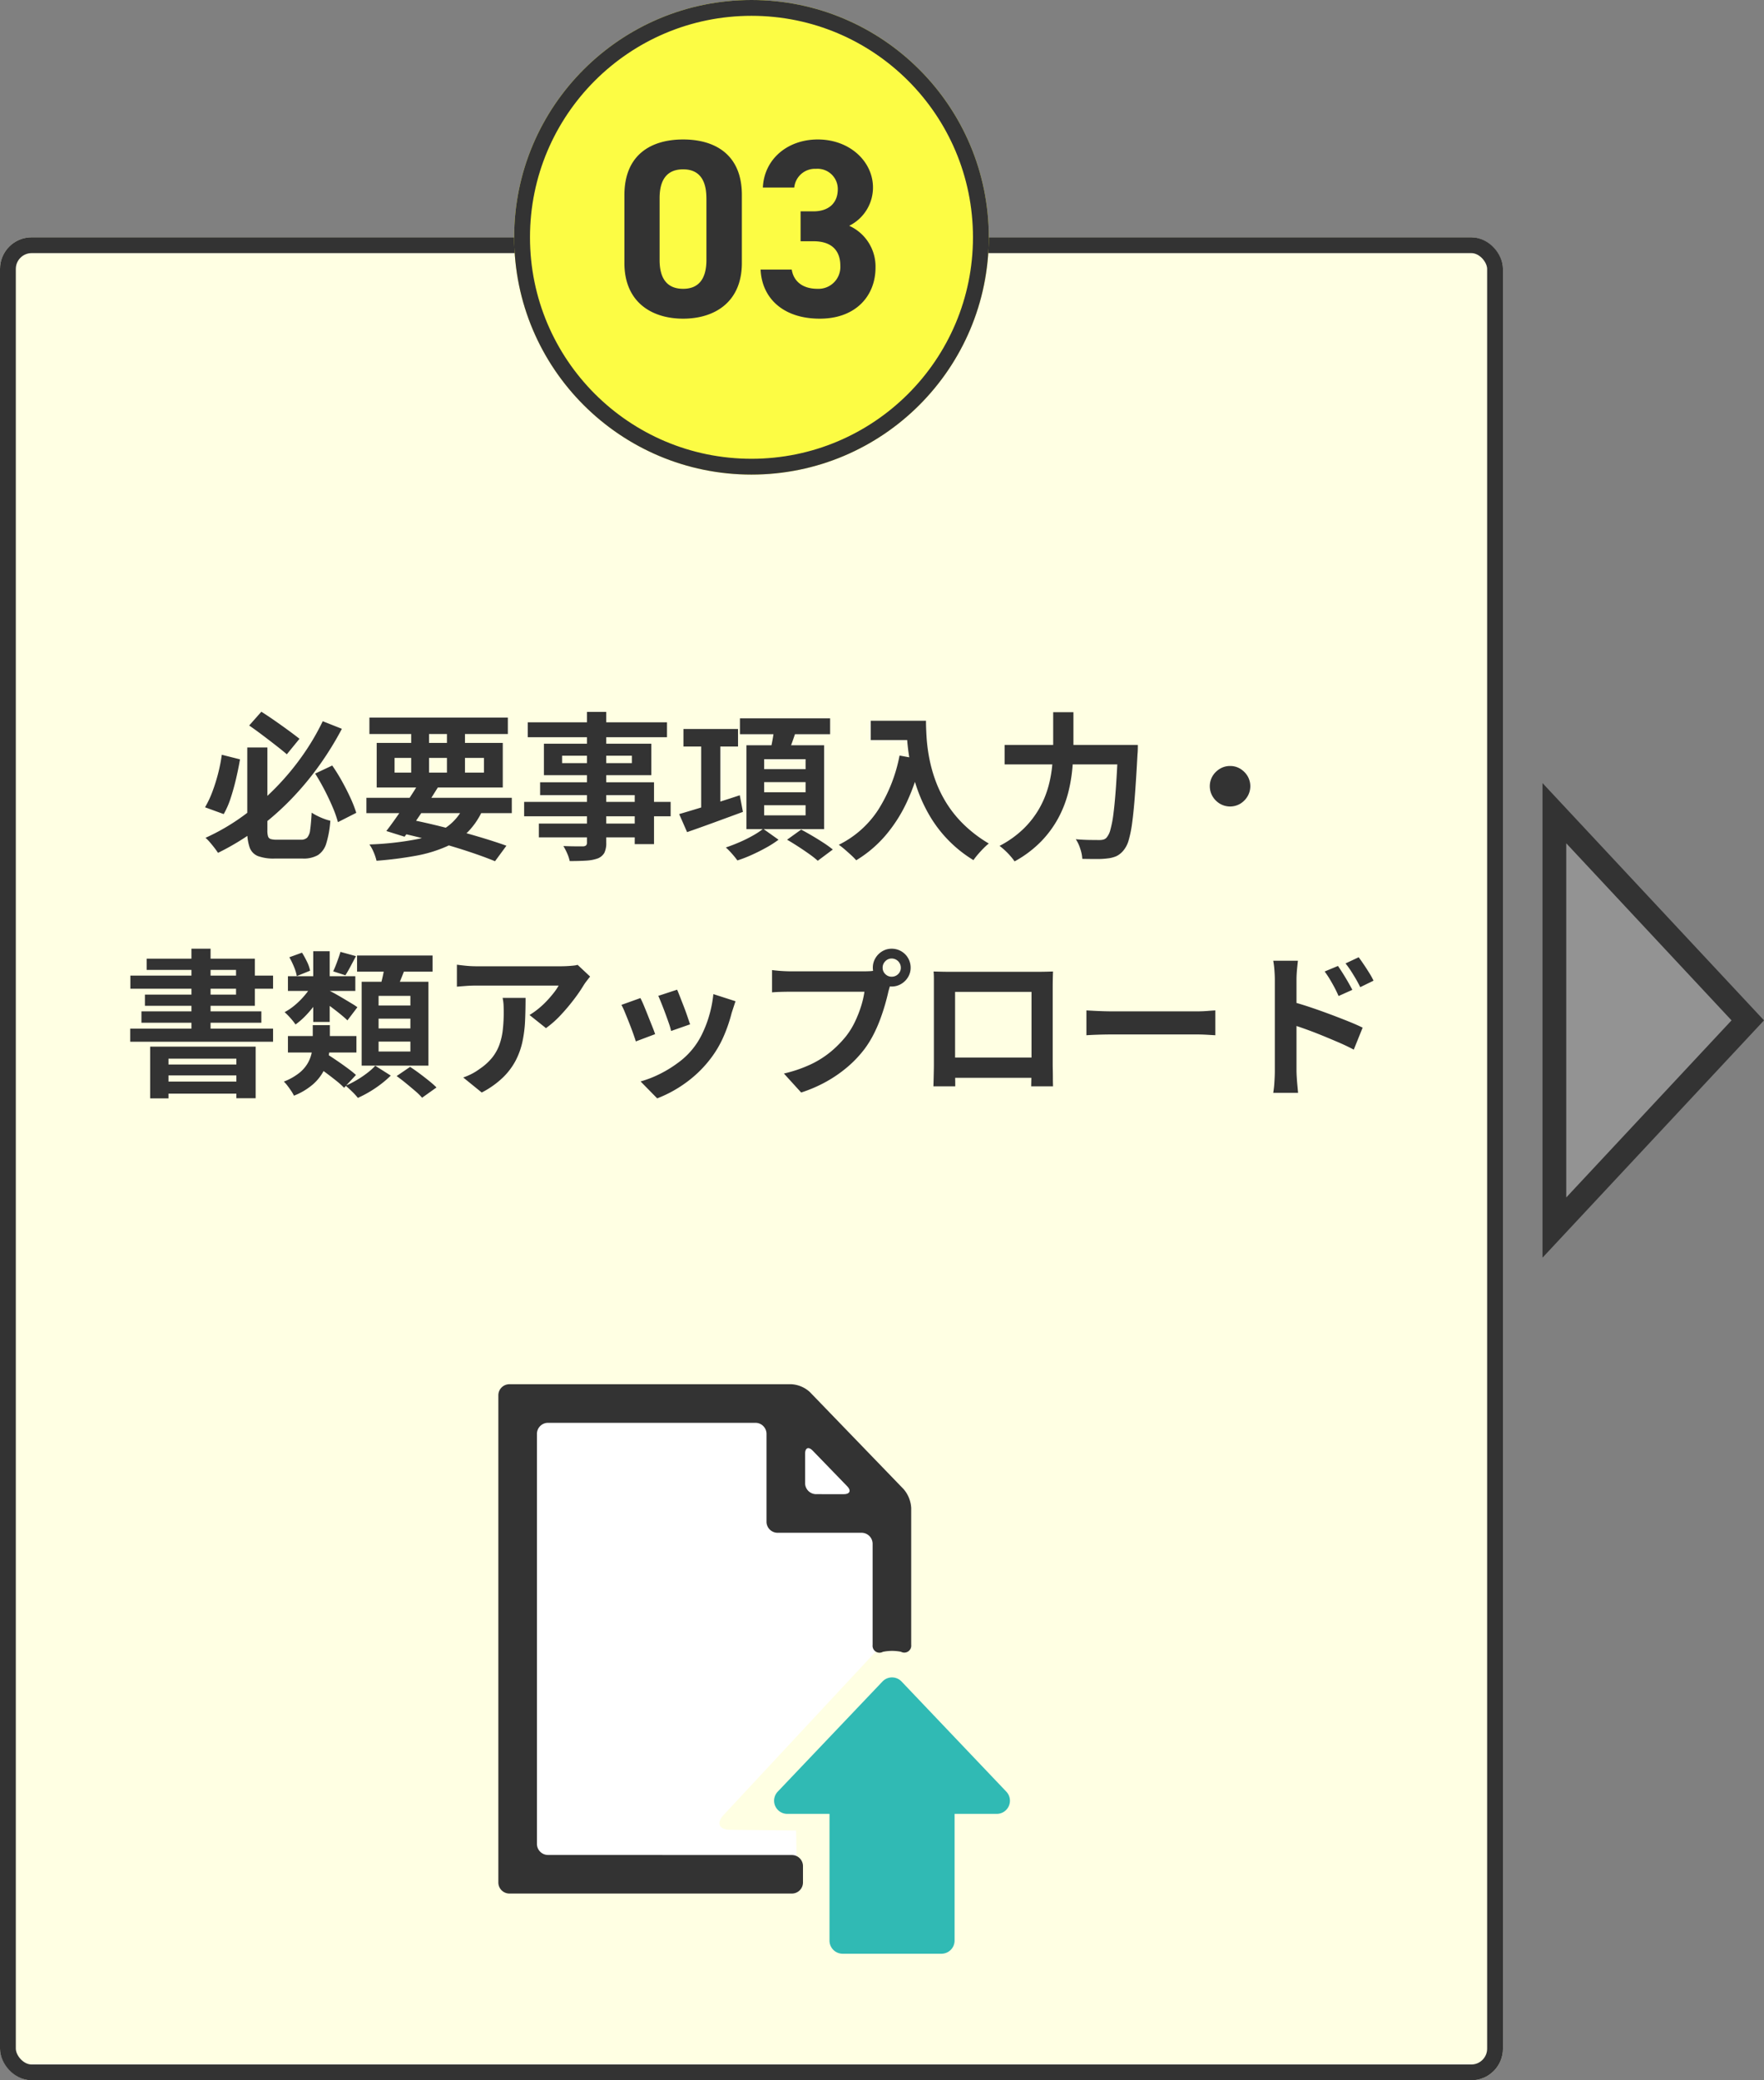
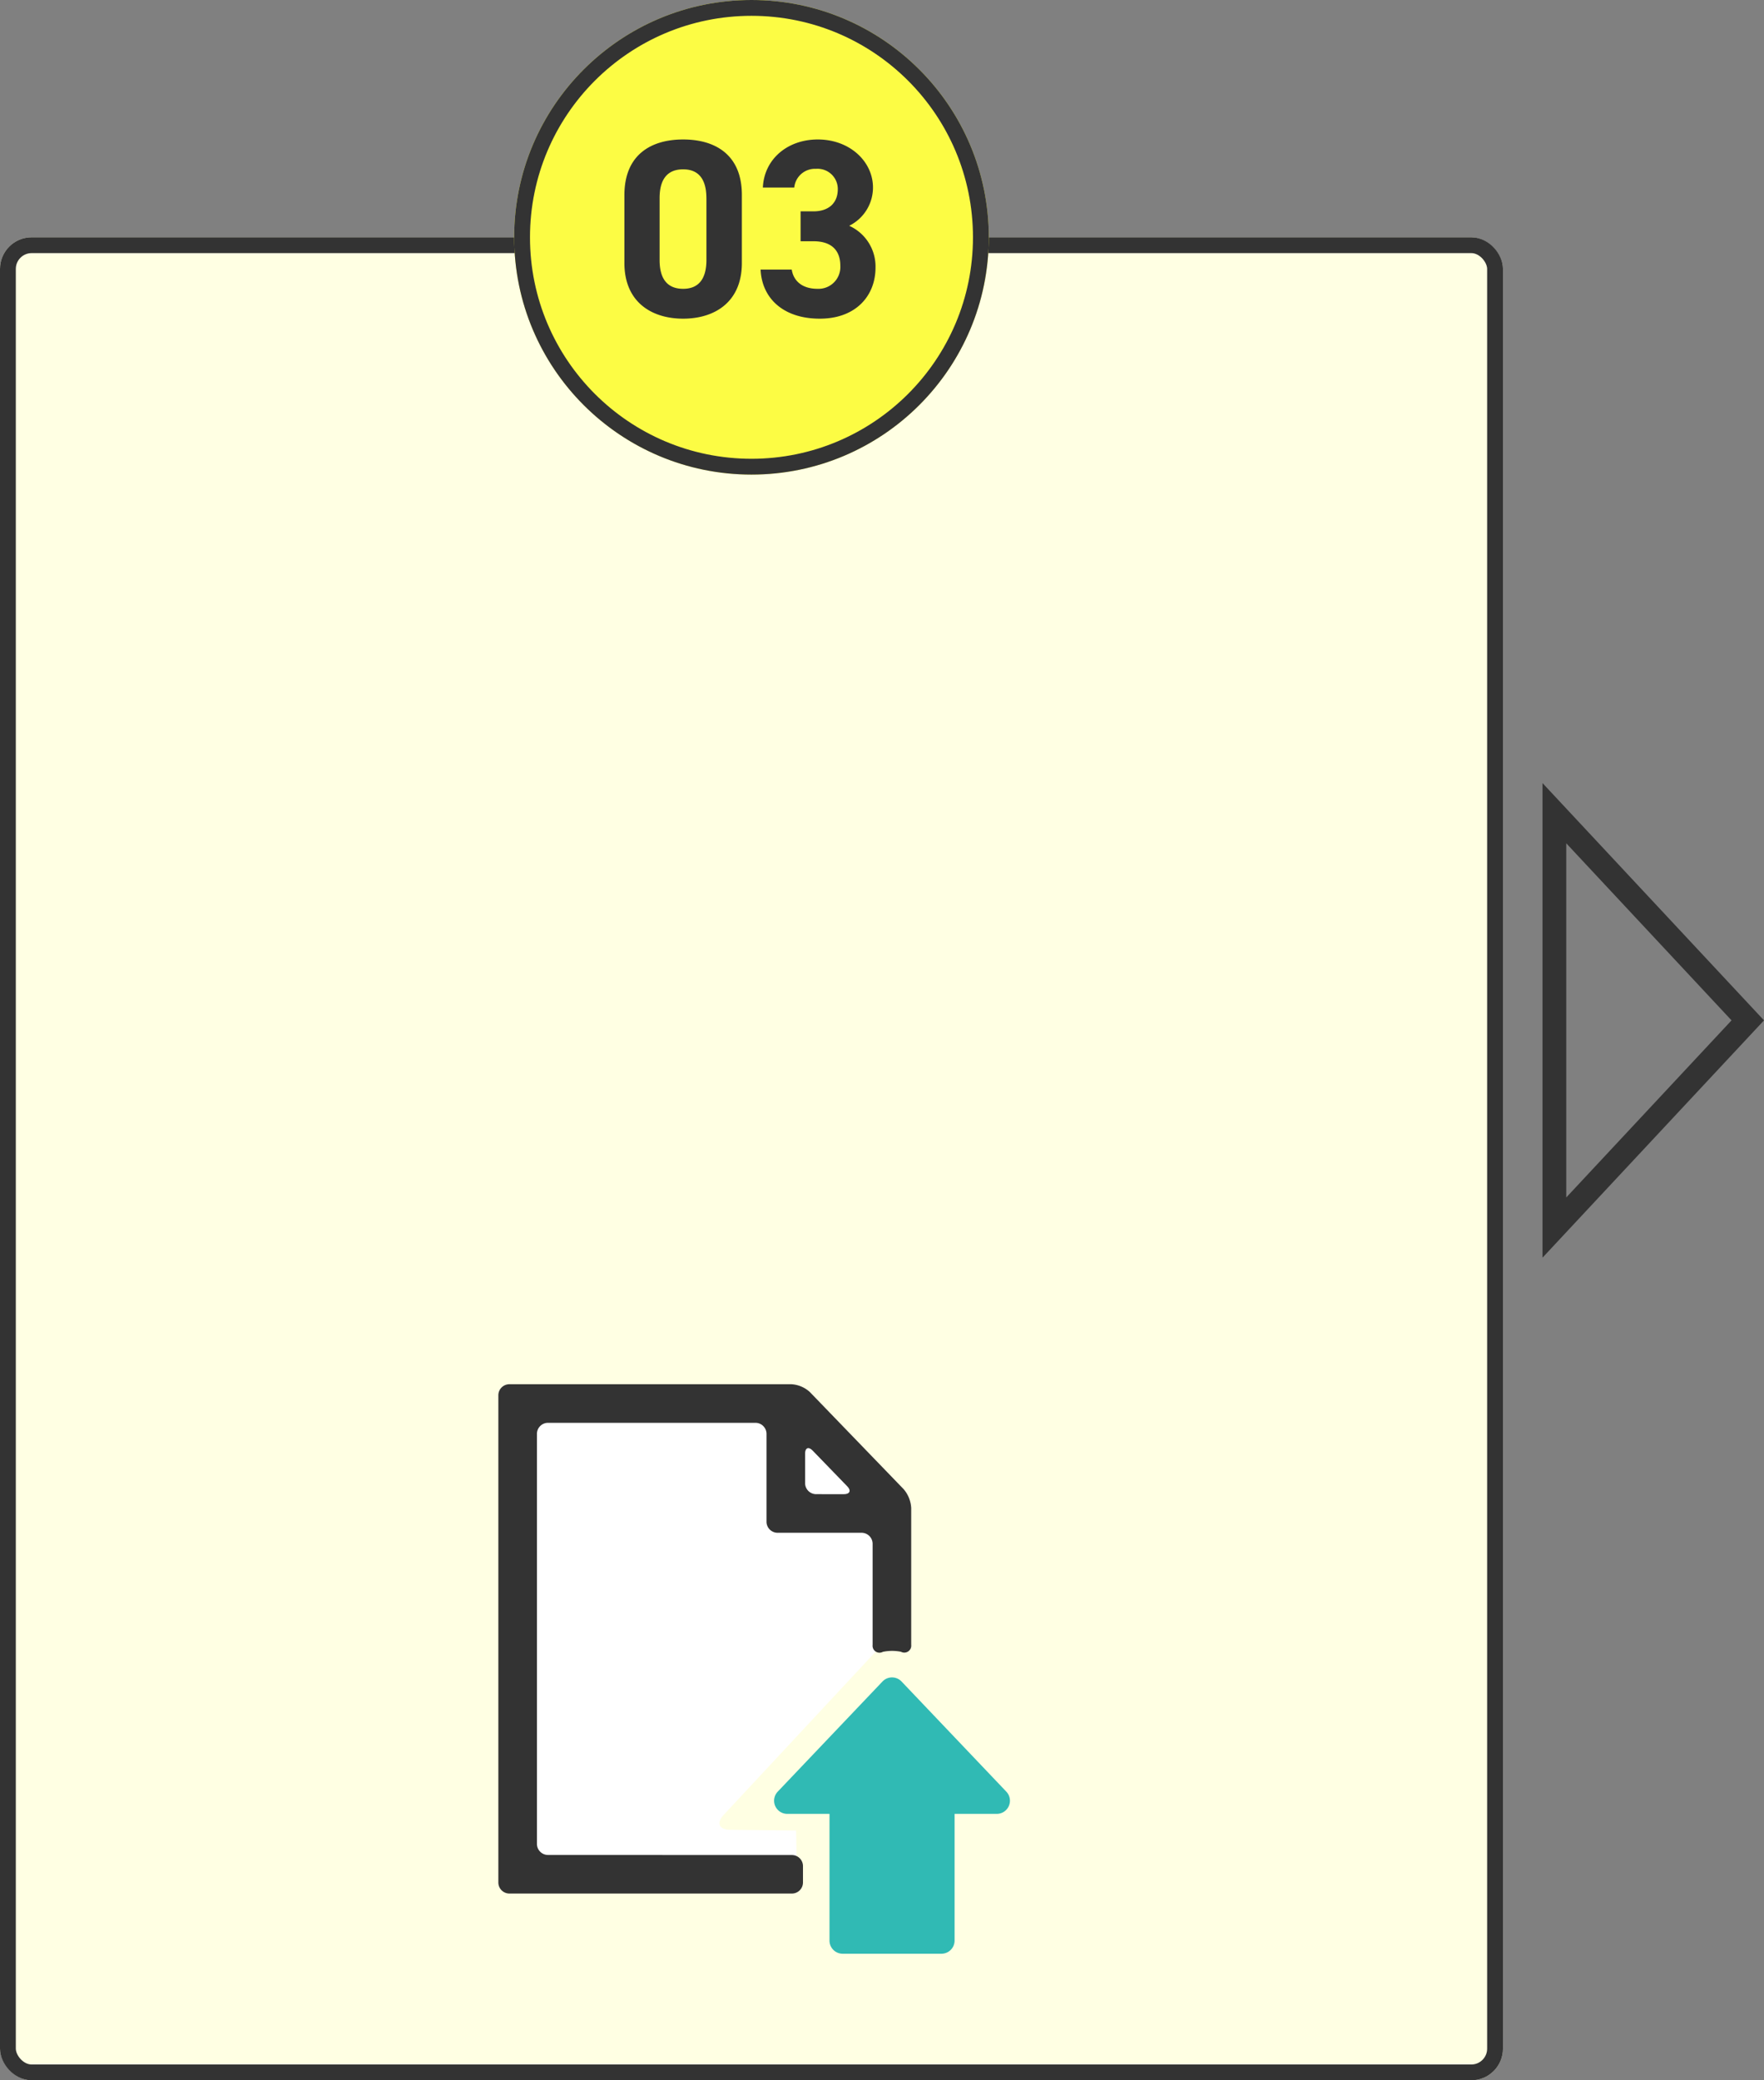
<svg xmlns="http://www.w3.org/2000/svg" width="223" height="263" viewBox="0 0 223 263">
  <rect x="0" y="0" width="223" height="263" fill="#808080" stroke="none" />
  <defs>
    <clipPath id="clip-path">
      <rect id="Rectangle_333086" data-name="Rectangle 333086" width="64.673" height="72" fill="none" />
    </clipPath>
  </defs>
  <g id="flows-flow03" transform="translate(25 -8173.18)">
    <g id="Polygon_25" data-name="Polygon 25" transform="translate(198 8272.18) rotate(90)" fill="#939393">
-       <path d="M 56.194 26.5 L 3.806 26.5 L 30 2.052 L 56.194 26.5 Z" stroke="none" />
      <path d="M 30 4.104 L 7.611 25 L 52.389 25 L 30 4.104 M 30 0 L 60 28 L 3.814697265625e-06 28 L 30 0 Z" stroke="none" fill="#333" />
    </g>
    <g id="Group_727925" data-name="Group 727925" transform="translate(-25 8166.18)">
      <g id="Rectangle_333017" data-name="Rectangle 333017" transform="translate(0 37)" fill="#ffffe3" stroke="#333" stroke-width="2">
        <rect width="190" height="233" rx="4" stroke="none" />
        <rect x="1" y="1" width="188" height="231" rx="3" fill="none" />
      </g>
-       <path id="Path_46709" data-name="Path 46709" d="M22.26,10.5H24.8V20.98a2.436,2.436,0,0,0,.09.77.511.511,0,0,0,.35.33,2.837,2.837,0,0,0,.78.08h3.02a1.1,1.1,0,0,0,.79-.26,1.77,1.77,0,0,0,.38-1q.11-.74.19-2.16a6.749,6.749,0,0,0,.72.41,8.628,8.628,0,0,0,.85.37,6.054,6.054,0,0,0,.79.24,12.859,12.859,0,0,1-.51,2.86A2.666,2.666,0,0,1,31.2,24.1a3.635,3.635,0,0,1-1.94.44H25.72a5.7,5.7,0,0,1-2.11-.31,1.843,1.843,0,0,1-1.05-1.09,6.211,6.211,0,0,1-.3-2.16Zm.24-2.78,1.54-1.74q.82.52,1.71,1.14t1.71,1.22q.82.6,1.4,1.06l-1.6,1.96q-.56-.48-1.38-1.12T24.17,8.93Q23.28,8.26,22.5,7.72Zm-3.46,3.7,2.3.58q-.2,1.18-.5,2.46t-.68,2.44a10.562,10.562,0,0,1-.88,2.02l-2.36-.86a12.557,12.557,0,0,0,.93-1.97,22.452,22.452,0,0,0,.72-2.29A20.553,20.553,0,0,0,19.04,11.42Zm11.8,2.38L33,12.78a23.4,23.4,0,0,1,1.24,2q.6,1.08,1.07,2.11a15.878,15.878,0,0,1,.73,1.87l-2.32,1.18a14.067,14.067,0,0,0-.67-1.9q-.45-1.06-1.03-2.18T30.84,13.8Zm.96-6.62,2.42.96a40.225,40.225,0,0,1-2.81,4.56,37.532,37.532,0,0,1-3.55,4.28,34.859,34.859,0,0,1-4.29,3.78,31.926,31.926,0,0,1-5.01,3.06q-.18-.28-.45-.63t-.57-.7a5.081,5.081,0,0,0-.56-.57,26.849,26.849,0,0,0,4.81-2.81,32.687,32.687,0,0,0,4.15-3.61,32.629,32.629,0,0,0,3.38-4.09A30.164,30.164,0,0,0,31.8,7.18Zm5.52,9.68H55.7V18.8H37.32ZM37.7,6.72H55.2V8.8H37.7Zm6.3,8.2,2.36.62q-.64,1.04-1.39,2.18t-1.48,2.2q-.73,1.06-1.35,1.86l-2.3-.72q.62-.8,1.36-1.86t1.48-2.18Q43.42,15.9,44,14.92Zm5.8,2.66,2.32.58a9.468,9.468,0,0,1-1.92,2.96,9.128,9.128,0,0,1-2.81,1.92,17.081,17.081,0,0,1-3.83,1.15,47.208,47.208,0,0,1-4.96.63,6.471,6.471,0,0,0-.37-1.1,4.881,4.881,0,0,0-.53-.96,38.13,38.13,0,0,0,5.77-.62,10.528,10.528,0,0,0,3.97-1.56A6.659,6.659,0,0,0,49.8,17.58Zm-8.58,3.64,1.2-1.7q2.32.46,4.65,1.05t4.39,1.2q2.06.61,3.56,1.15l-1.44,1.96q-1.46-.6-3.43-1.25t-4.26-1.27Q43.6,21.74,41.22,21.22Zm1.76-13.7h2.26v6.84H42.98Zm4.52,0h2.28v6.84H47.5Zm-6.62,4.3v1.86h11.3V11.82Zm-2.26-1.9H54.56v5.64H38.62ZM65.2,6h2.44V22.5a2.839,2.839,0,0,1-.24,1.32,1.663,1.663,0,0,1-.82.7,5.076,5.076,0,0,1-1.43.28q-.85.06-2.13.06a4.671,4.671,0,0,0-.32-.97,7,7,0,0,0-.48-.93q.5.02,1,.03t.91.01h.57a.656.656,0,0,0,.39-.12.507.507,0,0,0,.11-.38ZM57.72,7.32h17.6V9.2H57.72Zm4.34,4.22v.94h8.82v-.94Zm-2.3-1.52H73.34V14H59.76Zm-.48,4.88h14.4v7.82H71.24v-6.2H59.28Zm-2.02,2.48H75.78V19.2H57.26Zm1.86,2.74H72.56v1.74H59.12ZM77.4,8.16h6.9v2.22H77.4Zm2.24,1.3h2.42v9.46H79.64Zm-2.78,9.46q.96-.28,2.21-.66t2.66-.82q1.41-.44,2.79-.9l.4,2.1q-1.84.68-3.7,1.36t-3.36,1.2Zm7.68-12.1h11.4v2H84.54Zm3.06,8.06v1.28h5.24V14.88Zm0,2.92v1.28h5.24V17.8Zm0-5.82v1.26h5.24V11.98Zm-2.24-1.76h9.82v10.6H85.36Zm3.52-2.3,2.8.34q-.3.94-.63,1.84t-.61,1.54l-2.14-.38q.18-.74.35-1.66A16.439,16.439,0,0,0,88.88,7.92Zm-1.4,12.86,1.94,1.38a13.14,13.14,0,0,1-1.54.99q-.88.49-1.83.92a16.821,16.821,0,0,1-1.83.71,10.485,10.485,0,0,0-.67-.83,9.289,9.289,0,0,0-.79-.81q.84-.28,1.74-.67a17.349,17.349,0,0,0,1.69-.84A10.067,10.067,0,0,0,87.48,20.78Zm3.02,1.38,1.78-1.28q.64.34,1.39.78t1.45.9a13.414,13.414,0,0,1,1.16.84l-1.9,1.42a12.068,12.068,0,0,0-1.08-.85q-.66-.47-1.4-.95T90.5,22.16ZM101.08,7.12h5.68V9.56h-5.68Zm4.5,0h2.48q0,.96.08,2.17a21.486,21.486,0,0,0,.34,2.58,18.362,18.362,0,0,0,.78,2.81,15.374,15.374,0,0,0,1.39,2.85,14.523,14.523,0,0,0,2.19,2.71,16.654,16.654,0,0,0,3.16,2.4,6.968,6.968,0,0,0-.64.58q-.38.38-.73.79a9.057,9.057,0,0,0-.57.73,16.1,16.1,0,0,1-5.58-5.69,19.241,19.241,0,0,1-1.52-3.3,22.872,22.872,0,0,1-.88-3.26,26.366,26.366,0,0,1-.4-2.97Q105.58,8.14,105.58,7.12Zm-.86,4.4,2.74.5a26.541,26.541,0,0,1-1.82,5.38,18.578,18.578,0,0,1-2.73,4.26,15.293,15.293,0,0,1-3.67,3.1,7.544,7.544,0,0,0-.62-.63q-.4-.37-.83-.74a9.054,9.054,0,0,0-.75-.59,12.571,12.571,0,0,0,5-4.45A19.835,19.835,0,0,0,104.72,11.52ZM118,10.18h15.34v2.46H118Zm14.34,0h2.5v.22q0,.22-.01.49t-.03.43q-.16,3-.32,5.13t-.35,3.53a14.718,14.718,0,0,1-.44,2.22,3.459,3.459,0,0,1-.59,1.22,2.705,2.705,0,0,1-.93.8,3.721,3.721,0,0,1-1.13.3,10.087,10.087,0,0,1-1.42.08q-.88,0-1.8-.02a4.813,4.813,0,0,0-.25-1.26A4.712,4.712,0,0,0,127,22.1q.96.08,1.77.09t1.21.01a1.991,1.991,0,0,0,.52-.06.833.833,0,0,0,.4-.26,2.478,2.478,0,0,0,.48-1.01,14.121,14.121,0,0,0,.39-2.09q.17-1.34.31-3.35t.26-4.77Zm-8.2-4.14h2.56v4.14q0,1.36-.13,2.9a19.568,19.568,0,0,1-.53,3.13,14.221,14.221,0,0,1-1.22,3.15,13.355,13.355,0,0,1-2.17,2.98,14.166,14.166,0,0,1-3.39,2.56,6.926,6.926,0,0,0-.53-.68,8.922,8.922,0,0,0-.7-.72,8.04,8.04,0,0,0-.67-.56,12.821,12.821,0,0,0,3.11-2.24,11.641,11.641,0,0,0,1.97-2.59,12.249,12.249,0,0,0,1.11-2.74,15.555,15.555,0,0,0,.48-2.72q.11-1.33.11-2.47Zm22.36,6.8a2.415,2.415,0,0,1,1.29.35,2.759,2.759,0,0,1,.92.92,2.534,2.534,0,0,1,0,2.57,2.729,2.729,0,0,1-.92.93,2.534,2.534,0,0,1-2.57,0,2.7,2.7,0,0,1-.93-.93,2.534,2.534,0,0,1,0-2.57,2.729,2.729,0,0,1,.93-.92A2.43,2.43,0,0,1,146.5,12.84ZM9.98,48.32H23.32v6.52H20.88v-5H12.3v5.02H9.98Zm1.22,2.26H21.74v1.38H11.2Zm0,2.16H21.74v1.52H11.2Zm4-16.8h2.42V47.12H15.2ZM9.54,37.2H23.22v5.96H9.32V41.74H20.84V38.62H9.54ZM7.48,39.34H25.52V41H7.48Zm1.4,4.52H24.04V45.3H8.88ZM7.46,46.04H25.52V47.7H7.46Zm19.94.94h8.66v2.08H27.4Zm0-7.56h8.52v1.86H27.4Zm6.64-3.08,1.96.54-.7,1.32q-.34.64-.64,1.1l-1.54-.5q.24-.5.5-1.21T34.04,36.34Zm-3.44-.08h2.08V45.2H30.6Zm-3.02.76,1.6-.58a11.362,11.362,0,0,1,.64,1.17,4.3,4.3,0,0,1,.38,1.11l-1.68.68a5.387,5.387,0,0,0-.35-1.16A10.375,10.375,0,0,0,27.58,37.02Zm3.24,13.62,1.42-1.44q.6.38,1.32.87t1.37.97q.65.48,1.07.86l-1.5,1.62a10.179,10.179,0,0,0-1.02-.91q-.64-.51-1.34-1.03T30.82,50.64Zm1.78-9.4q.28.12.78.4t1.07.62q.57.34,1.05.63a6.963,6.963,0,0,1,.68.45L34.92,45q-.28-.28-.74-.66t-.97-.77q-.51-.39-.99-.74t-.8-.59Zm-2.14-.76,1.54.56a10.312,10.312,0,0,1-.98,1.69,14.248,14.248,0,0,1-1.28,1.57,9.537,9.537,0,0,1-1.38,1.22,7.649,7.649,0,0,0-.65-.82,8.6,8.6,0,0,0-.73-.74,7.513,7.513,0,0,0,1.34-.92,10.127,10.127,0,0,0,1.22-1.23A8.243,8.243,0,0,0,30.46,40.48Zm5.68-3.68h9.54v2.04H36.14Zm2.72,7.98v1.24h4.02V44.78Zm0,2.9v1.26h4.02V47.68Zm0-5.78v1.22h4.02V41.9Zm-2.14-1.78h8.44v10.6H36.72Zm2.96-2.24,2.62.32q-.34.92-.7,1.79t-.68,1.51l-1.98-.38q.14-.46.29-1.03t.26-1.15Q39.6,38.36,39.68,37.88ZM38.44,50.74l1.96,1.24a12.671,12.671,0,0,1-1.22,1.06,14.786,14.786,0,0,1-2.94,1.76,7.539,7.539,0,0,0-.71-.78q-.45-.44-.83-.76a12.256,12.256,0,0,0,1.41-.72,12.889,12.889,0,0,0,1.33-.9A7.768,7.768,0,0,0,38.44,50.74Zm2.7,1.3,1.7-1.16q.56.36,1.19.83t1.2.93a12.132,12.132,0,0,1,.95.84l-1.82,1.3a7.8,7.8,0,0,0-.88-.86q-.56-.48-1.17-.98T41.14,52.04ZM30.54,45.6H32.7v2.2a10.279,10.279,0,0,1-.16,1.76,6.4,6.4,0,0,1-.62,1.82,6,6,0,0,1-1.36,1.71,8.31,8.31,0,0,1-2.4,1.43,4.462,4.462,0,0,0-.34-.59q-.22-.33-.47-.66a3.913,3.913,0,0,0-.47-.53,7.374,7.374,0,0,0,1.97-1.11,4.434,4.434,0,0,0,1.09-1.28,4.508,4.508,0,0,0,.48-1.34,7.215,7.215,0,0,0,.12-1.27ZM65.6,39.46q-.16.2-.4.51t-.38.53a19.7,19.7,0,0,1-1.22,1.79,25.207,25.207,0,0,1-1.68,2,12.623,12.623,0,0,1-1.9,1.69l-2.08-1.66a9.6,9.6,0,0,0,1.18-.84,11.041,11.041,0,0,0,1.07-1.01q.49-.53.86-1.01a6.122,6.122,0,0,0,.57-.86H51.2q-.62,0-1.18.04t-1.26.1V37.96q.58.08,1.2.14t1.24.06H61.98q.28,0,.68-.02t.79-.06a2.906,2.906,0,0,0,.57-.1Zm-8.16,2.7q0,1.48-.06,2.86a16.087,16.087,0,0,1-.33,2.65,9.53,9.53,0,0,1-.86,2.41,8.53,8.53,0,0,1-1.63,2.16,11.418,11.418,0,0,1-2.66,1.88l-2.34-1.9a7.844,7.844,0,0,0,1.02-.43,7.32,7.32,0,0,0,1.08-.67,7.115,7.115,0,0,0,1.55-1.4,5.756,5.756,0,0,0,.91-1.61,8.257,8.257,0,0,0,.44-1.9,19.518,19.518,0,0,0,.12-2.25q0-.46-.02-.89a5.791,5.791,0,0,0-.12-.91ZM76.6,41.12q.14.32.37.91l.49,1.26q.26.67.46,1.27t.32.94l-2.4.84a8.344,8.344,0,0,0-.28-.96q-.2-.58-.44-1.23t-.48-1.25q-.24-.6-.42-1Zm7.38,1.46q-.16.48-.27.82t-.21.64a19.172,19.172,0,0,1-1.04,3.03,13.371,13.371,0,0,1-1.68,2.83,14.9,14.9,0,0,1-3.17,3.05,15.71,15.71,0,0,1-3.53,1.91l-2.1-2.14a13.557,13.557,0,0,0,2.32-.89,14.945,14.945,0,0,0,2.36-1.43,9.642,9.642,0,0,0,3.17-3.83,14.376,14.376,0,0,0,.88-2.38,14.809,14.809,0,0,0,.47-2.51Zm-12.02-.4q.2.38.45.98t.51,1.26q.26.66.51,1.28t.39,1.04l-2.44.92q-.12-.4-.35-1.04t-.51-1.35q-.28-.71-.53-1.31a9.175,9.175,0,0,0-.43-.92Zm30.62-3.84a1.085,1.085,0,0,0,.34.81,1.111,1.111,0,0,0,.8.33,1.135,1.135,0,0,0,.82-.33,1.085,1.085,0,0,0,.34-.81,1.161,1.161,0,0,0-1.16-1.16,1.1,1.1,0,0,0-.8.34A1.118,1.118,0,0,0,102.58,38.34Zm-1.24,0a2.308,2.308,0,0,1,.33-1.21,2.472,2.472,0,0,1,.87-.87,2.273,2.273,0,0,1,1.18-.32,2.383,2.383,0,0,1,2.4,2.4,2.273,2.273,0,0,1-.32,1.18,2.472,2.472,0,0,1-.87.87,2.308,2.308,0,0,1-1.21.33,2.221,2.221,0,0,1-1.18-.33,2.586,2.586,0,0,1-.87-.87A2.221,2.221,0,0,1,101.34,38.34Zm2.42,1.58a3.384,3.384,0,0,0-.24.67q-.1.39-.2.71-.16.74-.42,1.65t-.62,1.89a17.662,17.662,0,0,1-.85,1.94,12.9,12.9,0,0,1-1.11,1.8,14.4,14.4,0,0,1-2.1,2.24,16.547,16.547,0,0,1-2.68,1.88,17.685,17.685,0,0,1-3.26,1.42l-2.18-2.4a16.947,16.947,0,0,0,3.44-1.18,12.085,12.085,0,0,0,2.51-1.6,13.863,13.863,0,0,0,1.89-1.92,9.783,9.783,0,0,0,1.13-1.82,14.741,14.741,0,0,0,.78-1.97,11.585,11.585,0,0,0,.43-1.85h-9.3q-.7,0-1.35.02t-1.03.06V38.64q.3.04.73.08t.88.06q.45.02.77.02h9.26q.3,0,.73-.02a3.432,3.432,0,0,0,.83-.14Zm5.26-1.1q.62.02,1.17.03t.95.01h11q.38,0,.91-.01t1.07-.03q-.02.46-.03.97t-.01.97v9.8q0,.3.01.75t.01.9q0,.45.01.78t.01.35h-2.76q0-.04.01-.49t.02-1.07q.01-.62.01-1.16V41.4h-9.66V51.43q0,.45.01.87t.01.71v.33H109q0-.04.01-.34t.02-.74q.01-.44.02-.9t.01-.82V39.79Q109.06,39.24,109.02,38.82ZM122.4,49.7v2.56H110.38V49.7Zm5.94-5.96.92.05q.56.03,1.17.05t1.13.02H142.3q.7,0,1.32-.05t1.02-.07v3.14l-1.02-.06q-.68-.04-1.32-.04H131.56q-.86,0-1.76.03t-1.46.07Zm31.8-5.62q.28.4.62.94t.65,1.08q.31.54.55,1l-1.74.78q-.28-.64-.55-1.14t-.55-.97q-.28-.47-.66-.99Zm2.62-1.1q.3.4.65.92t.68,1.05a10.3,10.3,0,0,1,.55.99l-1.68.82q-.32-.64-.61-1.13t-.58-.94q-.29-.45-.67-.93Zm-10.6,14.36V39.88q0-.54-.05-1.22a10.5,10.5,0,0,0-.15-1.2h3.12q-.06.52-.12,1.16t-.06,1.26v11.5q0,.26.03.77t.08,1.05q.05.54.09.96h-3.14a13.066,13.066,0,0,0,.15-1.39Q152.16,51.96,152.16,51.38Zm2.16-8.74q1,.26,2.23.67t2.49.88q1.26.47,2.38.92t1.84.81l-1.12,2.78q-.86-.46-1.88-.9t-2.07-.87q-1.05-.43-2.05-.79t-1.82-.62Z" transform="translate(9 91)" fill="#333" />
      <g id="Group_723961" data-name="Group 723961" transform="translate(65 7)">
        <g id="Ellipse_8" data-name="Ellipse 8" fill="#fcfc44" stroke="#333" stroke-width="2">
          <circle cx="30" cy="30" r="30" stroke="none" />
          <circle cx="30" cy="30" r="29" fill="none" />
        </g>
        <path id="Path_46714" data-name="Path 46714" d="M-1.216-15.36c0-5.152-3.456-7.008-7.424-7.008s-7.424,1.856-7.424,7.04v8.576c0,4.96,3.456,7.04,7.424,7.04s7.424-2.08,7.424-7.04Zm-4.48.416v7.808c0,2.368-.96,3.648-2.944,3.648-2.016,0-2.976-1.28-2.976-3.648v-7.808c0-2.368.96-3.648,2.976-3.648C-6.656-18.592-5.7-17.312-5.7-14.944ZM6.208-9.5H7.84c2.272,0,3.392,1.152,3.392,3.1a2.762,2.762,0,0,1-2.88,2.912c-1.984,0-3.04-1.024-3.264-2.432H1.152C1.312-2.336,3.968.288,8.64.288c4.544,0,7.04-2.88,7.04-6.464a5.648,5.648,0,0,0-3.328-5.28,5.4,5.4,0,0,0,3.008-4.832c0-3.3-2.944-6.08-6.976-6.08-3.808,0-6.784,2.464-6.944,6.08H5.408A2.627,2.627,0,0,1,8.16-18.656a2.559,2.559,0,0,1,2.752,2.56c0,1.856-1.248,2.816-3.072,2.816H6.208Z" transform="translate(30 40)" fill="#333" />
      </g>
      <g id="Group_727929" data-name="Group 727929" transform="translate(15 170)">
        <rect id="Rectangle_333067" data-name="Rectangle 333067" width="160" height="96" fill="none" />
        <g id="Group_724134" data-name="Group 724134" transform="translate(48 12)">
          <g id="Group_724133" data-name="Group 724133" clip-path="url(#clip-path)">
            <path id="Path_2841" data-name="Path 2841" d="M53.768,78.241l.079,4.176a2.481,2.481,0,0,1-2.483,2.53H19.938a1.471,1.471,0,0,1-1.471-1.471V26.443a1.471,1.471,0,0,1,1.471-1.471H46.393a16.848,16.848,0,0,1,4.9.883l9.179,3.419c.812,0,4.049,3.869,4.049,4.682l.778,3.11a24.791,24.791,0,0,1,.614,4.985v8.8a7.445,7.445,0,0,1-1.724,4.383L44.611,76.262c-.948,1.019-.586,1.864.806,1.879,0,0,9.163.1,8.351.1" transform="translate(-16.13 -21.812)" fill="#fff" />
            <path id="Path_2842" data-name="Path 2842" d="M39.391,1a3.772,3.772,0,0,0-2.359-1L1.392,0A1.4,1.4,0,0,0,0,1.393V63A1.4,1.4,0,0,0,1.392,64.39H37.118A1.4,1.4,0,0,0,38.51,63V60.914a1.4,1.4,0,0,0-1.392-1.392L6.269,59.512A1.4,1.4,0,0,1,4.878,58.12V6.27A1.4,1.4,0,0,1,6.269,4.879H32.508A1.4,1.4,0,0,1,33.9,6.27V17.388a1.4,1.4,0,0,0,1.392,1.392h10.63a1.4,1.4,0,0,1,1.392,1.392V32.964a.874.874,0,0,0,1.29.87,5.72,5.72,0,0,1,2.295-.01.879.879,0,0,0,1.293-.876v-17.3a3.977,3.977,0,0,0-.967-2.393Zm.779,12.9a1.4,1.4,0,0,1-1.392-1.392V8.794c0-.765.435-.942.968-.391L44.1,12.9c.532.55.341,1-.424,1Z" transform="translate(0 -0.001)" fill="#333" />
            <path id="Path_2843" data-name="Path 2843" d="M290.42,292.938a1.664,1.664,0,0,1,1.205.517l13.243,13.925a1.663,1.663,0,0,1-1.2,2.809h-5.339v16.02a1.664,1.664,0,0,1-1.664,1.663H284.179a1.663,1.663,0,0,1-1.663-1.663v-16.02h-5.34a1.663,1.663,0,0,1-1.205-2.809l13.244-13.925a1.663,1.663,0,0,1,1.205-.517" transform="translate(-240.653 -255.873)" fill="#30bab4" />
          </g>
        </g>
      </g>
    </g>
  </g>
</svg>